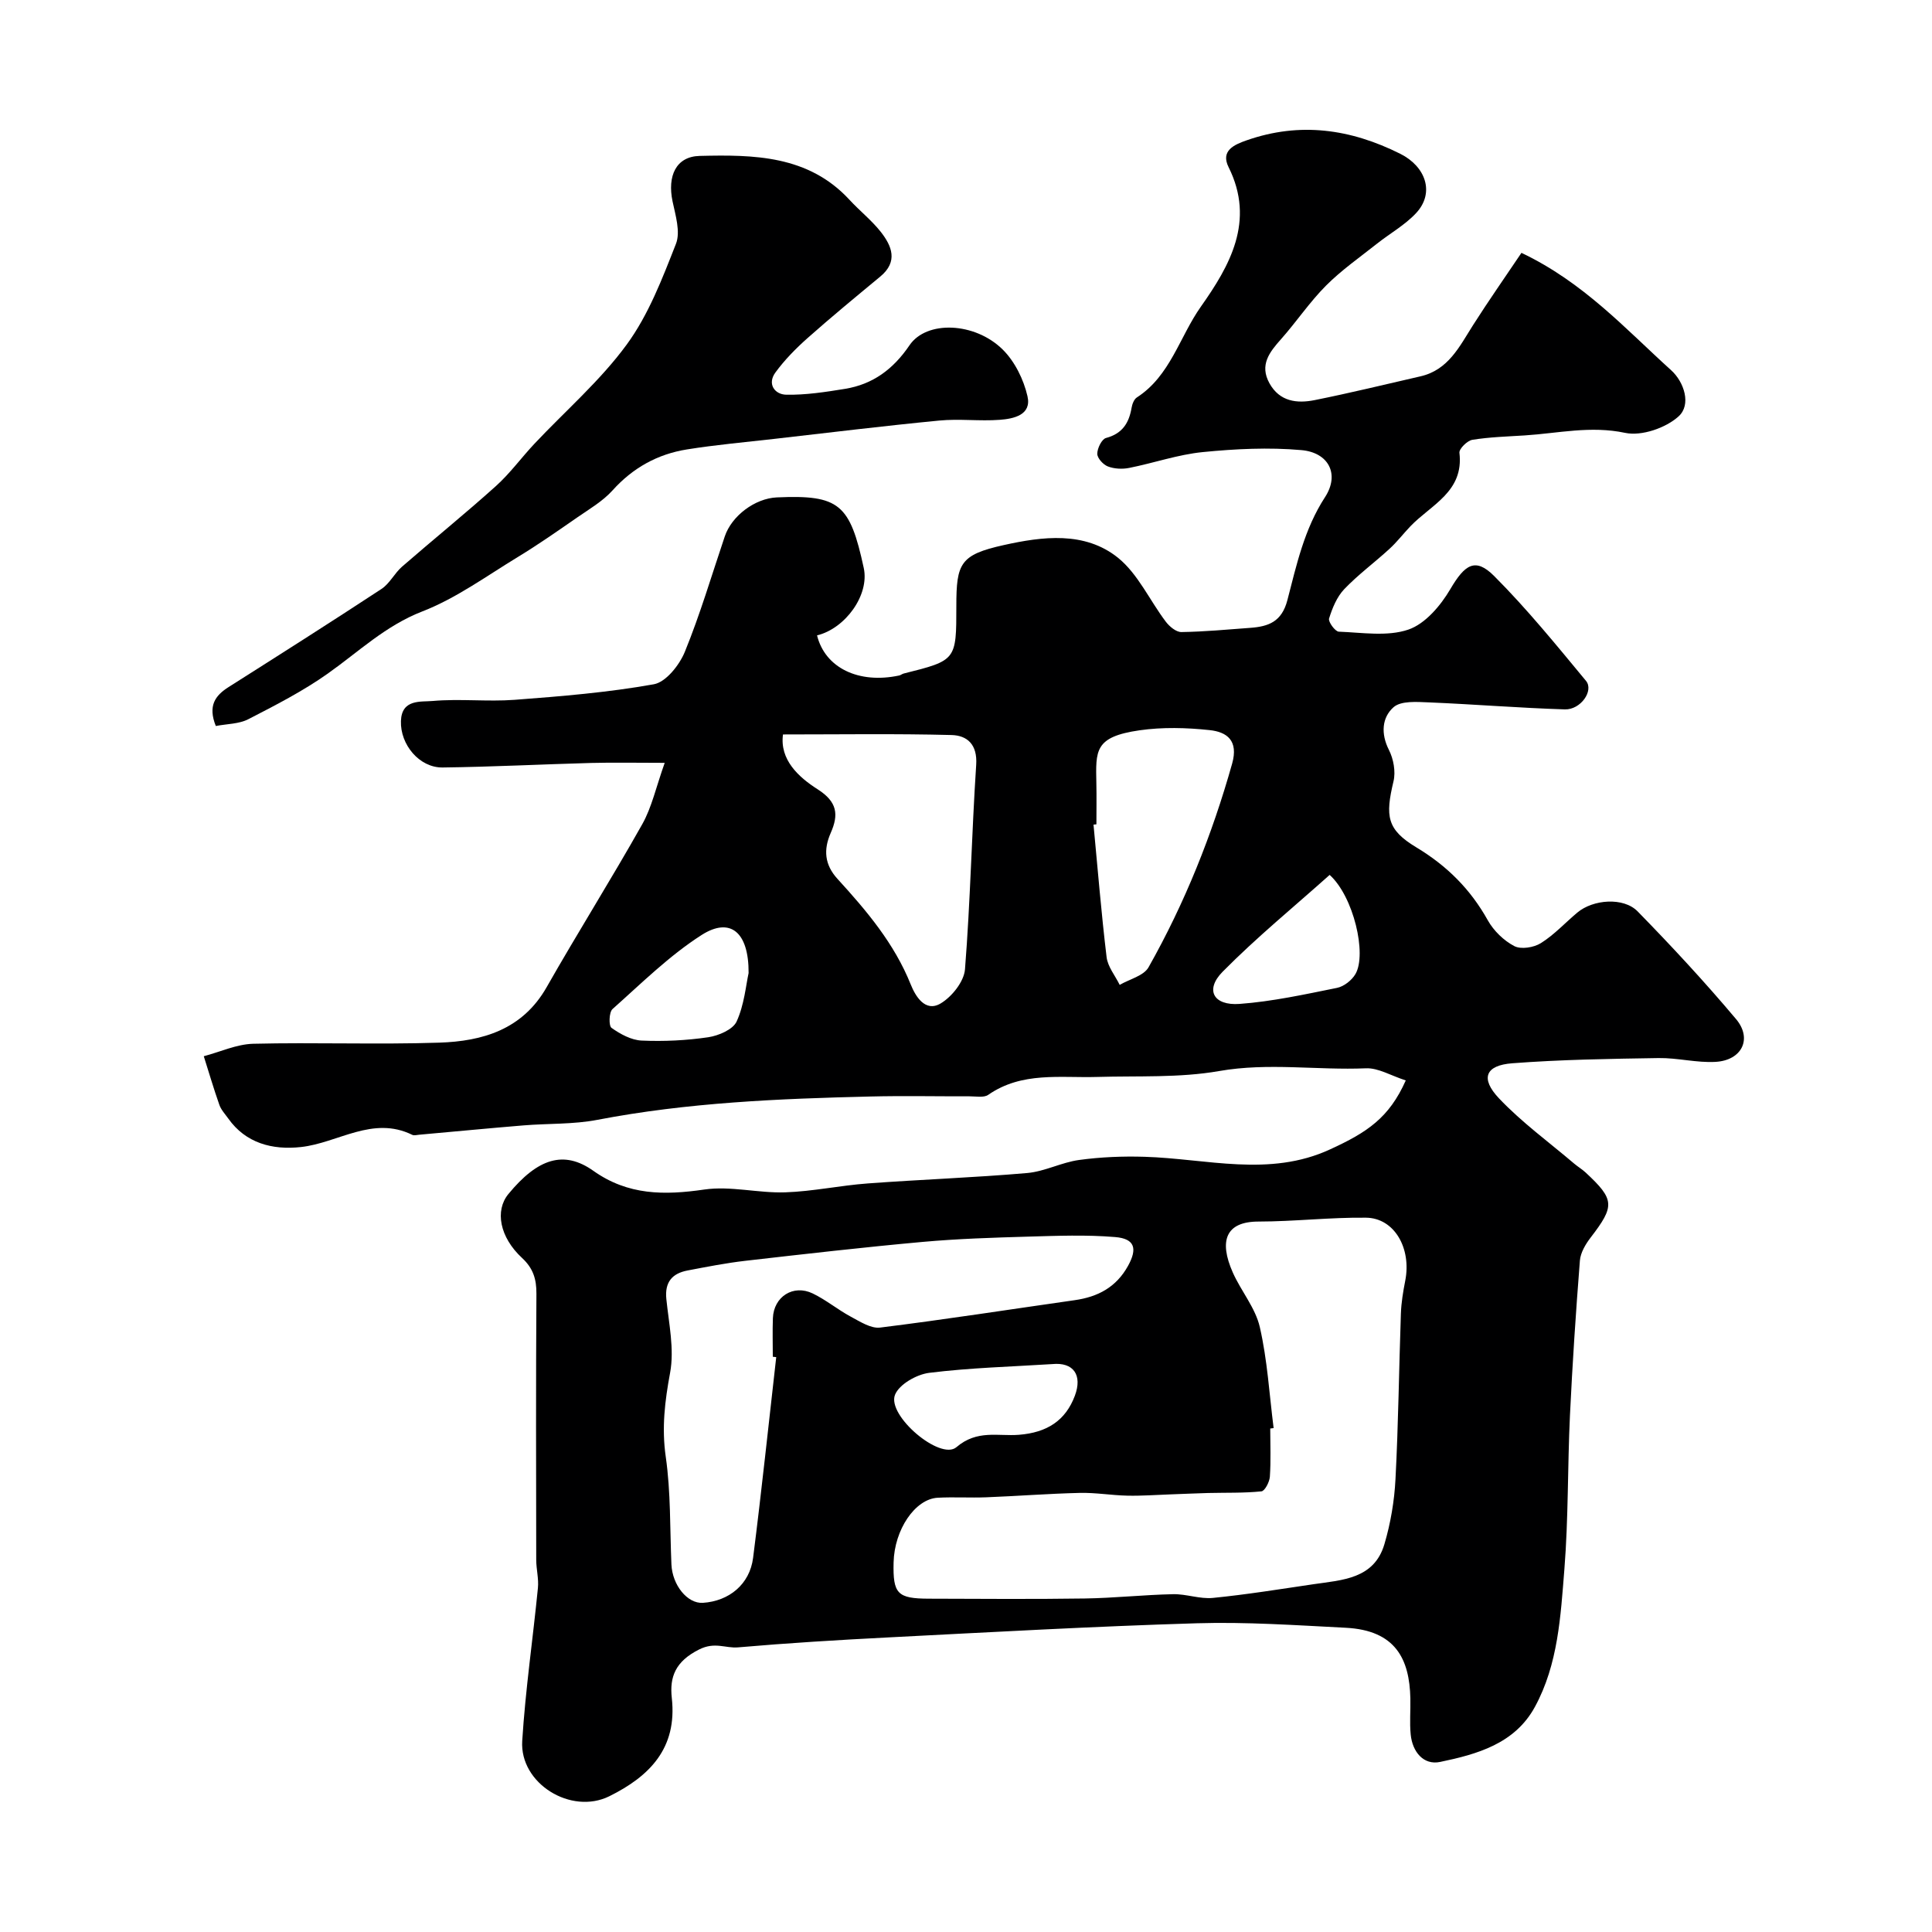
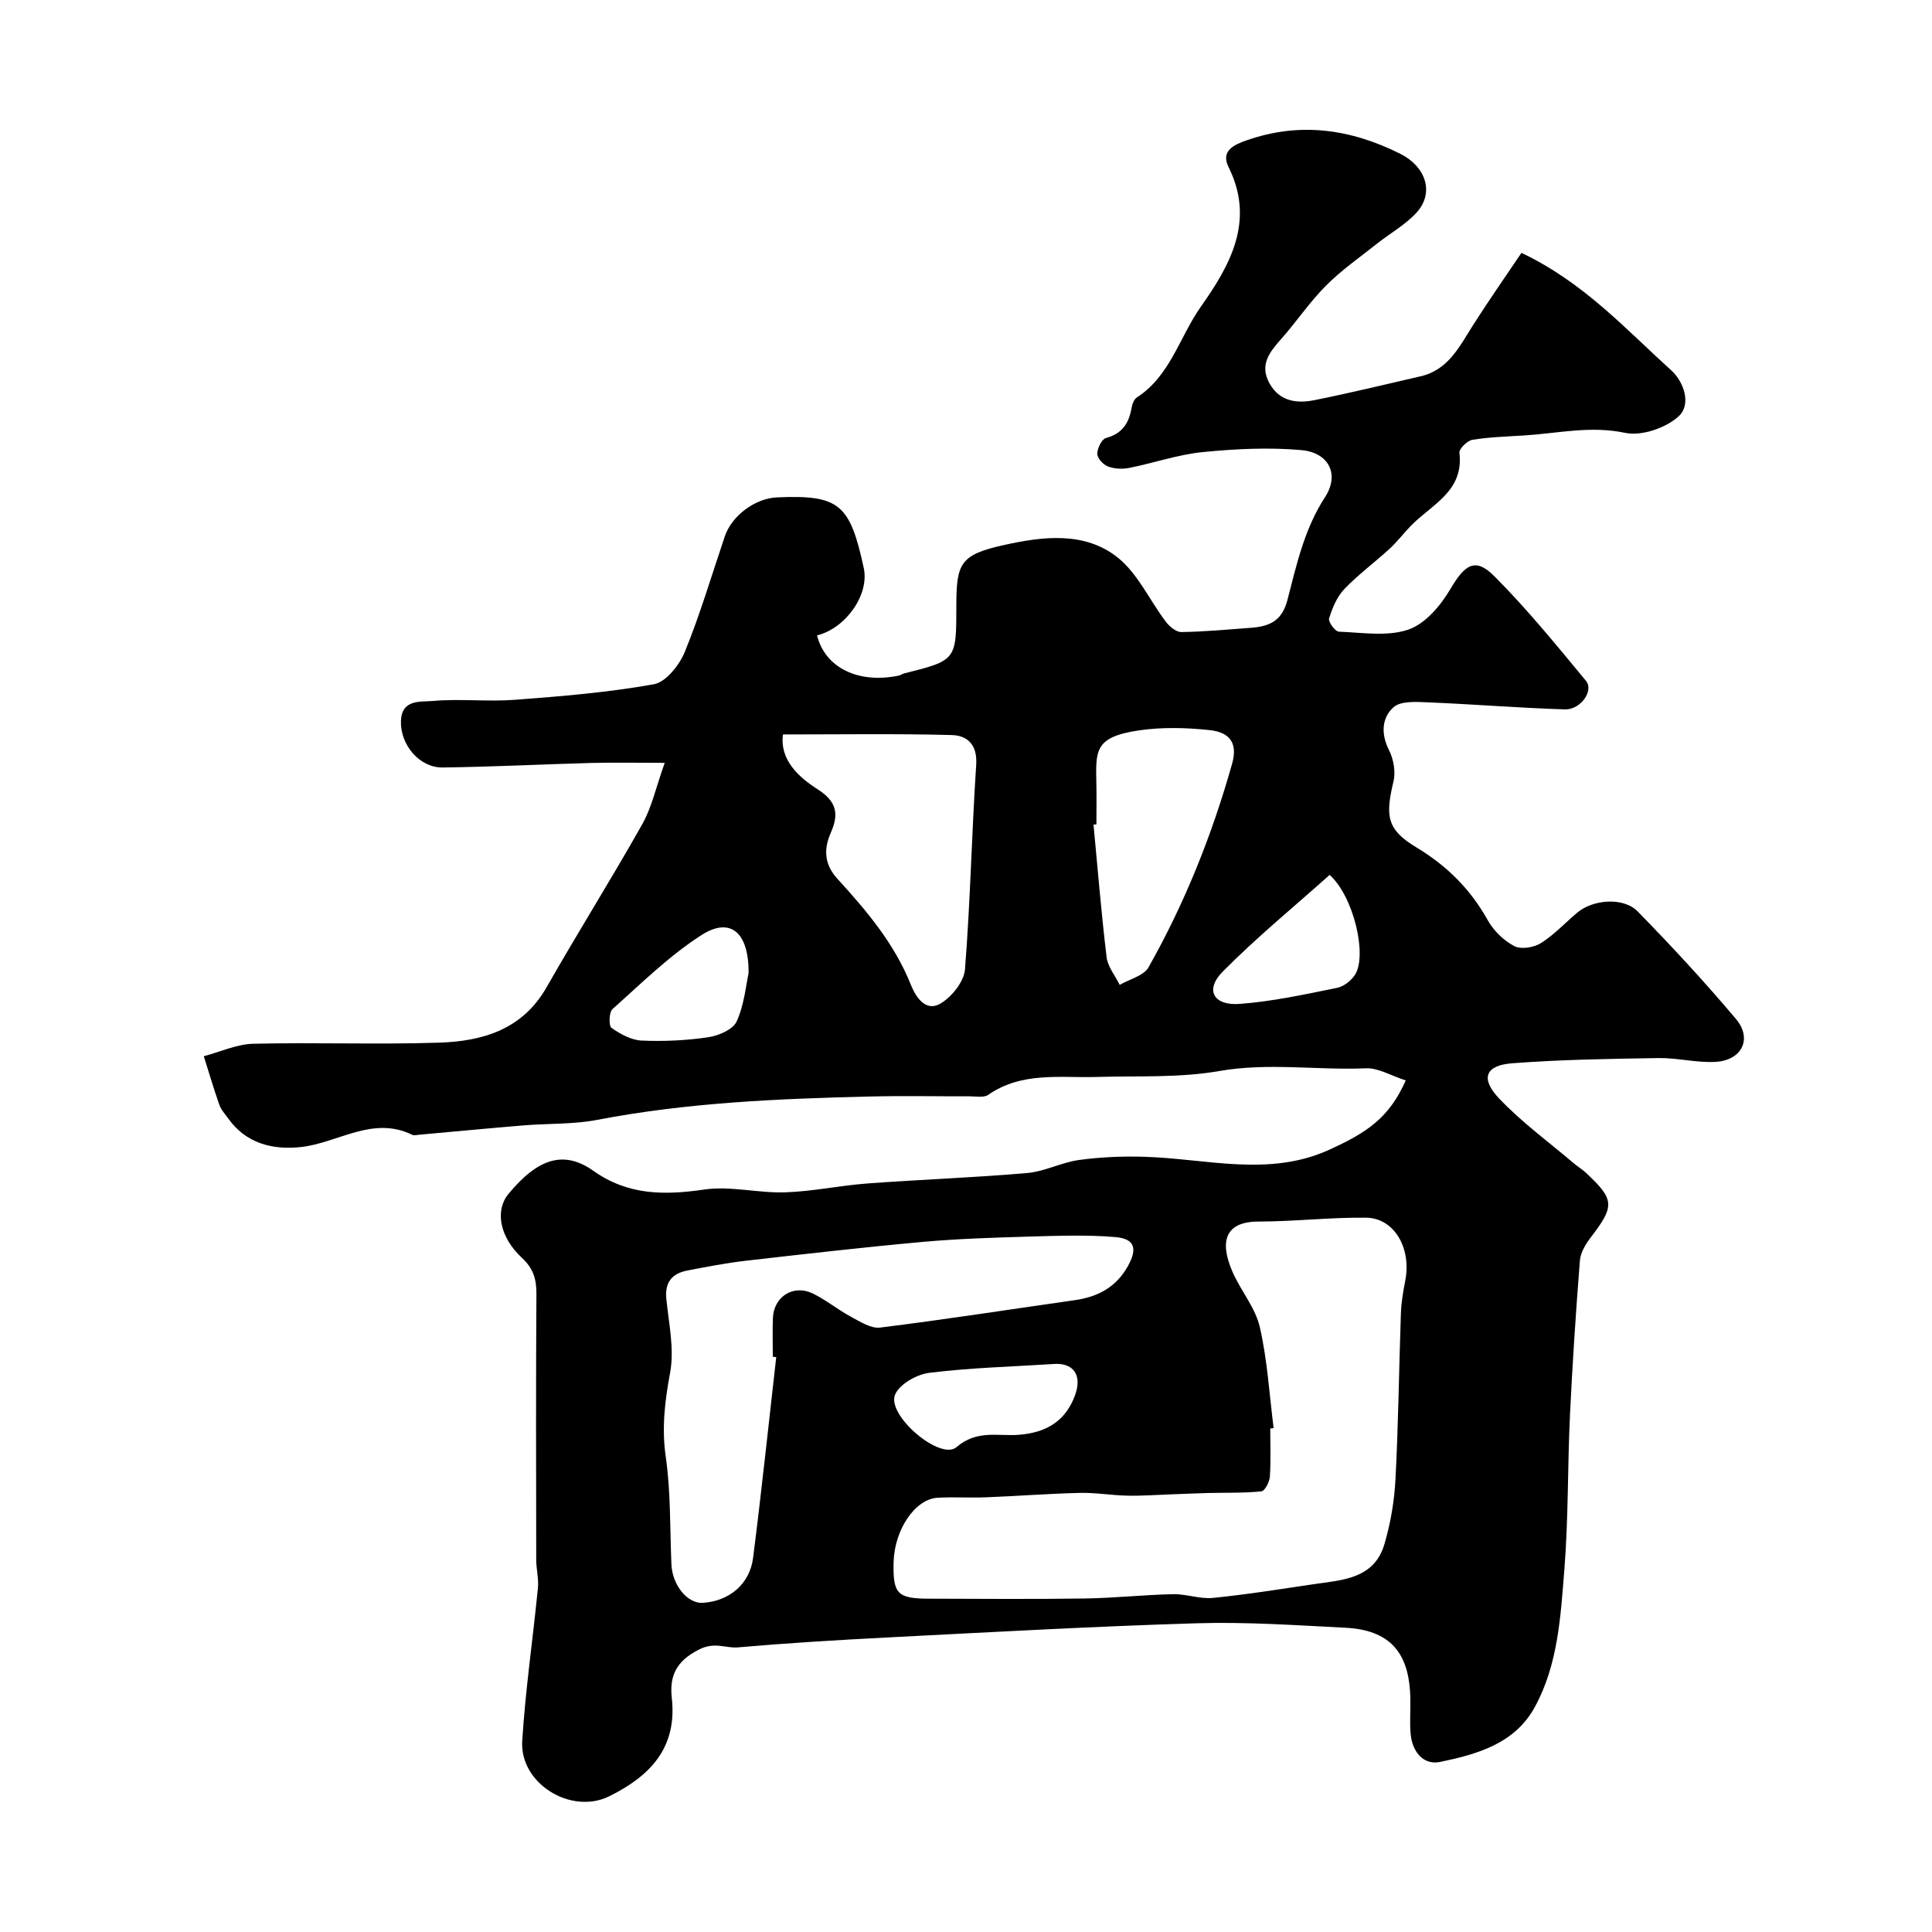
<svg xmlns="http://www.w3.org/2000/svg" enable-background="new 0 0 400 400" viewBox="0 0 400 400">
  <path d="m291.05 223.69c-3.08-.99-5.7-2.62-8.25-2.51-10.12.43-20.19-1.22-30.4.57-8.23 1.44-16.81.97-25.23 1.22-7.69.23-15.58-1.14-22.56 3.7-.93.65-2.6.3-3.92.31-6.83.02-13.67-.13-20.5.04-18.93.45-37.82 1.24-56.51 4.83-4.98.96-10.19.73-15.28 1.15-7.2.59-14.39 1.29-21.58 1.93-.5.04-1.09.22-1.48.02-8.18-4.01-15.35 1.68-23.01 2.53-5.97.66-11.46-.81-15.06-5.89-.66-.93-1.5-1.81-1.86-2.86-1.17-3.32-2.16-6.7-3.22-10.05 3.41-.9 6.8-2.49 10.24-2.58 12.82-.31 25.67.19 38.49-.23 9-.29 17.26-2.7 22.26-11.49 6.45-11.34 13.41-22.39 19.8-33.75 1.97-3.51 2.84-7.64 4.64-12.69-5.97 0-10.57-.1-15.18.02-10.27.28-20.53.81-30.8.94-4.82.06-8.8-4.75-8.63-9.63.16-4.58 4.13-3.92 6.57-4.14 5.62-.5 11.34.18 16.98-.24 9.64-.73 19.32-1.52 28.81-3.22 2.51-.45 5.3-3.98 6.42-6.72 3.18-7.79 5.57-15.91 8.27-23.9 1.43-4.24 6.23-7.87 10.79-8.07 12.94-.57 15.12 1.39 17.98 14.61 1.22 5.63-3.84 12.54-9.67 13.96 1.66 6.71 8.6 10.1 17.02 8.3.32-.07.59-.32.91-.4 10.91-2.73 10.91-2.73 10.91-13.99 0-8.82.79-10.61 9.83-12.61 7.96-1.77 16.74-2.92 23.64 2.63 4.15 3.35 6.56 8.83 9.9 13.24.75.99 2.14 2.16 3.23 2.14 4.76-.07 9.51-.52 14.26-.87 3.76-.28 6.51-1.24 7.68-5.74 1.9-7.3 3.49-14.7 7.79-21.32 3.08-4.73.77-9.24-4.89-9.74-6.75-.6-13.65-.26-20.42.41-5.14.51-10.15 2.27-15.25 3.28-1.41.28-3.08.2-4.4-.31-.97-.37-2.19-1.71-2.19-2.62 0-1.14.93-3.04 1.81-3.27 3.38-.9 4.75-3.09 5.29-6.24.13-.77.5-1.77 1.09-2.15 6.93-4.47 8.84-12.55 13.25-18.79 5.94-8.42 11.32-17.71 5.75-28.88-1.71-3.43 1.16-4.67 3.74-5.57 11.01-3.85 21.48-2.37 31.8 2.79 5.26 2.63 7.21 8.08 3.26 12.3-2.31 2.47-5.41 4.19-8.09 6.32-3.57 2.83-7.34 5.46-10.54 8.67-3.39 3.4-6.1 7.46-9.29 11.06-2.42 2.72-4.53 5.36-2.42 9.17 2.11 3.8 5.7 4.21 9.35 3.48 7.33-1.47 14.61-3.25 21.9-4.92 5.78-1.32 8.08-6.17 10.89-10.59 3.21-5.05 6.65-9.95 10.03-14.98 12.88 6.12 21.53 15.75 30.99 24.3 2.73 2.47 4.19 7.15 1.56 9.54-2.65 2.42-7.68 4.15-11.08 3.43-7.16-1.52-13.9.09-20.8.53-3.62.23-7.27.33-10.84.91-1.05.17-2.77 1.87-2.67 2.69.95 8.08-5.9 10.76-10.16 15.22-1.47 1.54-2.77 3.25-4.34 4.68-3.08 2.83-6.49 5.33-9.36 8.34-1.52 1.6-2.46 3.91-3.13 6.07-.21.67 1.26 2.69 2.01 2.72 4.83.18 10.04 1.06 14.41-.43 3.49-1.19 6.68-4.97 8.68-8.37 3-5.1 5.16-6.65 9.09-2.71 6.78 6.79 12.87 14.29 19 21.69 1.68 2.02-1.09 6.01-4.37 5.91-9.4-.29-18.78-1.06-28.18-1.45-2.47-.1-5.75-.36-7.29 1-2.4 2.12-2.67 5.47-.96 8.84.95 1.87 1.43 4.49.95 6.5-1.72 7.22-1.41 9.98 4.73 13.68 6.36 3.83 11.21 8.67 14.8 15.11 1.21 2.16 3.3 4.19 5.48 5.33 1.39.73 4.05.3 5.51-.62 2.76-1.73 5.03-4.22 7.55-6.33 3.24-2.72 9.54-3.23 12.47-.24 7.04 7.2 13.9 14.6 20.38 22.3 3.43 4.08 1.2 8.55-4.25 8.86-3.9.22-7.87-.85-11.8-.79-10.1.16-20.22.31-30.29 1.08-5.56.42-6.65 3.13-2.74 7.26 4.72 4.98 10.36 9.08 15.61 13.55.75.63 1.61 1.14 2.32 1.8 6.04 5.61 6.08 6.92 1.04 13.48-1.05 1.37-2.09 3.12-2.22 4.76-.84 10.69-1.55 21.39-2.06 32.1-.5 10.59-.31 21.23-1.15 31.79-.78 9.72-1.29 19.68-6.11 28.52-4.15 7.62-11.96 9.8-19.62 11.39-3.44.72-5.74-2.1-6.09-5.68-.25-2.48-.01-5-.07-7.49-.18-8.11-3.04-14.09-13.4-14.61-10.26-.52-20.55-1.24-30.8-.93-21.31.64-42.61 1.84-63.9 2.93-10.38.53-20.75 1.16-31.1 2.06-2.6.22-4.79-1.2-8.04.43-4.92 2.46-6.16 5.68-5.67 10.06 1.15 10.4-4.6 16.2-12.93 20.33-7.94 3.93-18.59-2.64-18.04-11.45.66-10.58 2.21-21.11 3.25-31.67.19-1.9-.34-3.86-.35-5.8-.03-18.37-.08-36.73.04-55.1.02-3.03-.66-5.27-2.96-7.41-4.67-4.32-5.66-9.82-2.85-13.24 6.09-7.4 11.49-9.14 17.59-4.82 7.19 5.1 14.71 5.08 22.98 3.88 5.44-.79 11.18.77 16.76.58 5.7-.19 11.35-1.42 17.05-1.84 11.01-.82 22.06-1.2 33.06-2.16 3.63-.32 7.1-2.21 10.73-2.7 4.46-.61 9.03-.8 13.53-.66 12.86.38 25.85 4.29 38.44-1.54 7.66-3.51 12.21-6.52 15.66-14.27zm-27.36 71.98c-.23.03-.46.06-.7.09 0 3.33.15 6.67-.08 9.99-.08 1.09-1.05 2.95-1.75 3.02-3.66.37-7.36.25-11.04.34-2.64.07-5.27.2-7.91.29-2.94.1-5.88.33-8.81.26-3.29-.07-6.57-.65-9.85-.57-6.46.15-12.91.66-19.37.91-3.34.13-6.7-.09-10.04.09-4.7.26-8.97 6.63-9.13 13.38-.16 6.51.78 7.5 7.3 7.52 10.75.03 21.5.12 32.25-.04 6.11-.09 12.2-.76 18.31-.89 2.75-.06 5.56 1.04 8.26.77 6.97-.69 13.91-1.82 20.85-2.84 5.94-.87 12.51-1.08 14.64-8.26 1.29-4.35 2.07-8.97 2.3-13.5.6-11.42.72-22.85 1.12-34.28.08-2.27.46-4.55.9-6.79 1.32-6.72-2.25-12.98-8.11-13.05-7.42-.09-14.84.79-22.26.8-6.82 0-8.23 4-5.34 10.53 1.71 3.86 4.69 7.33 5.6 11.32 1.57 6.83 1.97 13.92 2.86 20.91zm-102.98-14.69c-.24-.03-.48-.05-.71-.08 0-2.67-.08-5.33.02-8 .17-4.43 4.21-7.04 8.23-5.11 2.77 1.33 5.19 3.36 7.91 4.82 1.91 1.02 4.16 2.49 6.07 2.25 13.45-1.67 26.84-3.76 40.26-5.67 4.81-.68 8.61-2.67 11.07-7.13 1.93-3.51 1.45-5.6-2.68-5.94-5.97-.5-12.03-.26-18.04-.09-7.27.21-14.55.44-21.78 1.09-12.25 1.11-24.47 2.51-36.69 3.91-4.03.46-8.03 1.25-12.02 2.01-3.2.61-4.75 2.42-4.39 5.92.52 5.08 1.68 10.37.78 15.24-1.09 5.88-1.77 11.41-.9 17.43 1.05 7.33.85 14.83 1.17 22.26.19 4.31 3.32 8.16 6.51 7.96 5.41-.35 9.7-3.82 10.4-9.31 1.76-13.83 3.21-27.71 4.79-41.56zm1.4-128.92c-.71 5.21 3.19 8.82 7.17 11.35 4.11 2.62 4.37 5.27 2.72 9.02-1.54 3.49-1.29 6.59 1.39 9.53 6.03 6.6 11.76 13.37 15.17 21.87.95 2.36 2.96 5.83 6.18 3.93 2.33-1.38 4.85-4.53 5.05-7.08 1.12-14.08 1.39-28.23 2.32-42.33.28-4.22-1.86-6.09-5.12-6.17-11.56-.3-23.12-.12-34.88-.12zm64.89 18.61c-.2.02-.4.04-.6.06.87 9.15 1.61 18.31 2.71 27.44.24 1.99 1.78 3.83 2.71 5.74 2.04-1.19 4.97-1.87 5.97-3.64 7.52-13.31 13.16-27.43 17.31-42.17 1.34-4.77-1.05-6.56-4.68-6.94-4.78-.51-9.74-.64-14.48.04-9.39 1.35-9.08 4.2-8.95 11.01.06 2.81.01 5.64.01 8.46zm-9.15 111.75c-8.5.54-17.03.76-25.46 1.81-2.6.32-6.23 2.38-7.09 4.55-1.7 4.3 9.39 13.69 12.72 10.84 4.29-3.67 8.6-2.22 12.93-2.56 5.83-.46 9.66-2.94 11.59-8.09 1.59-4.26-.26-6.99-4.69-6.55zm57.44-101.28c-7.34 6.57-15.14 12.94-22.17 20.06-3.68 3.73-1.91 7.05 3.53 6.65 6.77-.5 13.48-1.97 20.16-3.32 1.44-.29 3.08-1.58 3.83-2.88 2.38-4.14-.39-16.03-5.35-20.51zm-120.3 20.32c.05-8.55-3.84-11.64-9.73-7.88-6.69 4.28-12.47 10.02-18.45 15.34-.73.65-.8 3.47-.2 3.89 1.82 1.29 4.1 2.54 6.25 2.63 4.58.2 9.24-.02 13.77-.69 2.14-.32 5.12-1.59 5.88-3.26 1.58-3.46 1.92-7.49 2.48-10.03z" fill="#000001" />
-   <path d="m44.68 150.31c-1.67-4.18-.14-6.29 2.63-8.05 10.6-6.72 21.19-13.44 31.68-20.33 1.69-1.11 2.68-3.24 4.25-4.61 6.45-5.61 13.1-10.99 19.45-16.7 2.92-2.63 5.27-5.89 7.98-8.77 6.41-6.81 13.61-13.03 19.09-20.52 4.51-6.16 7.36-13.65 10.19-20.85.97-2.48-.1-5.91-.71-8.81-1.08-5.2.68-9.27 5.63-9.39 11.17-.27 22.49-.15 31.01 9.09 2.08 2.26 4.53 4.19 6.43 6.58 2.35 2.97 3.69 6.21-.07 9.32-5.06 4.19-10.14 8.37-15.06 12.74-2.42 2.15-4.74 4.51-6.64 7.11-1.74 2.38-.14 4.55 2.23 4.6 4.05.08 8.15-.56 12.17-1.21 5.78-.94 10-4.07 13.36-9.02 3.52-5.2 13.54-4.83 19.32.9 2.49 2.47 4.32 6.19 5.11 9.65.89 3.88-2.86 4.67-5.76 4.88-4.14.31-8.36-.25-12.49.15-11.42 1.1-22.81 2.5-34.21 3.8-6.02.69-12.07 1.22-18.05 2.18-6.08.97-11.2 3.81-15.41 8.49-2.04 2.26-4.82 3.87-7.36 5.63-4.02 2.79-8.04 5.6-12.22 8.14-6.5 3.95-12.79 8.56-19.8 11.28-7.62 2.96-13.17 8.34-19.54 12.85-5.15 3.65-10.86 6.57-16.49 9.47-1.92.99-4.37.95-6.72 1.4z" fill="#000001" />
</svg>